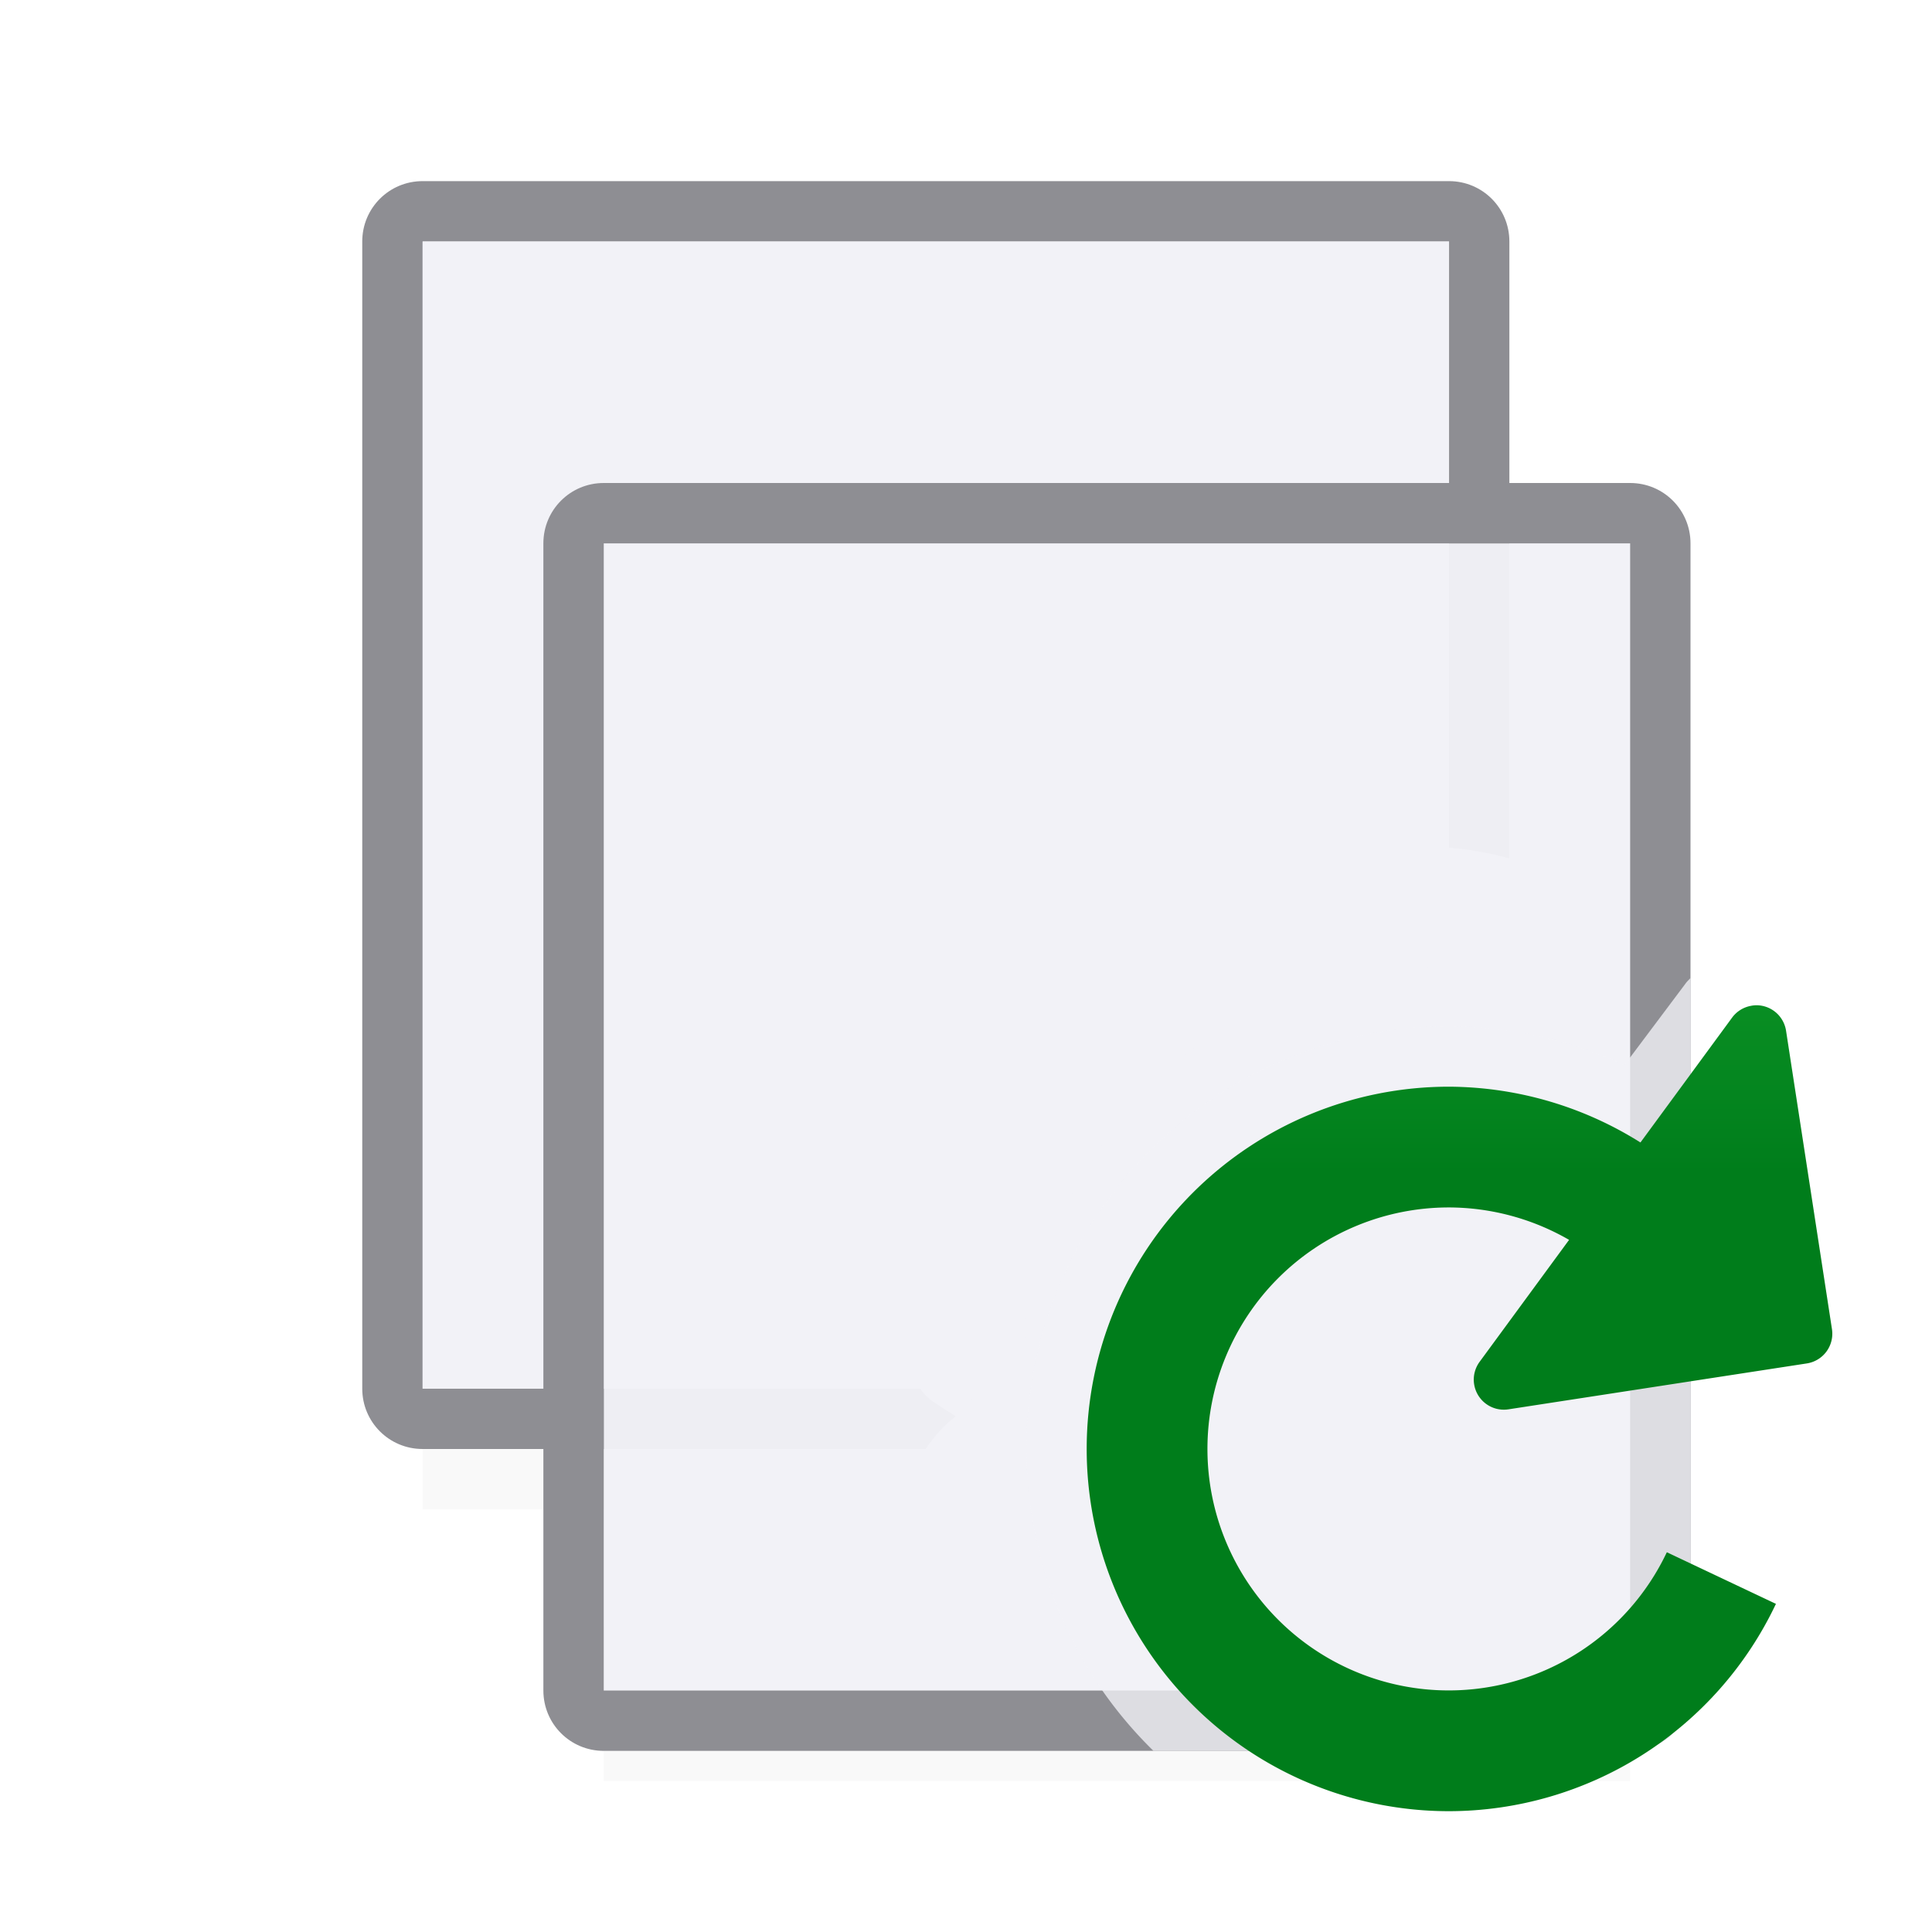
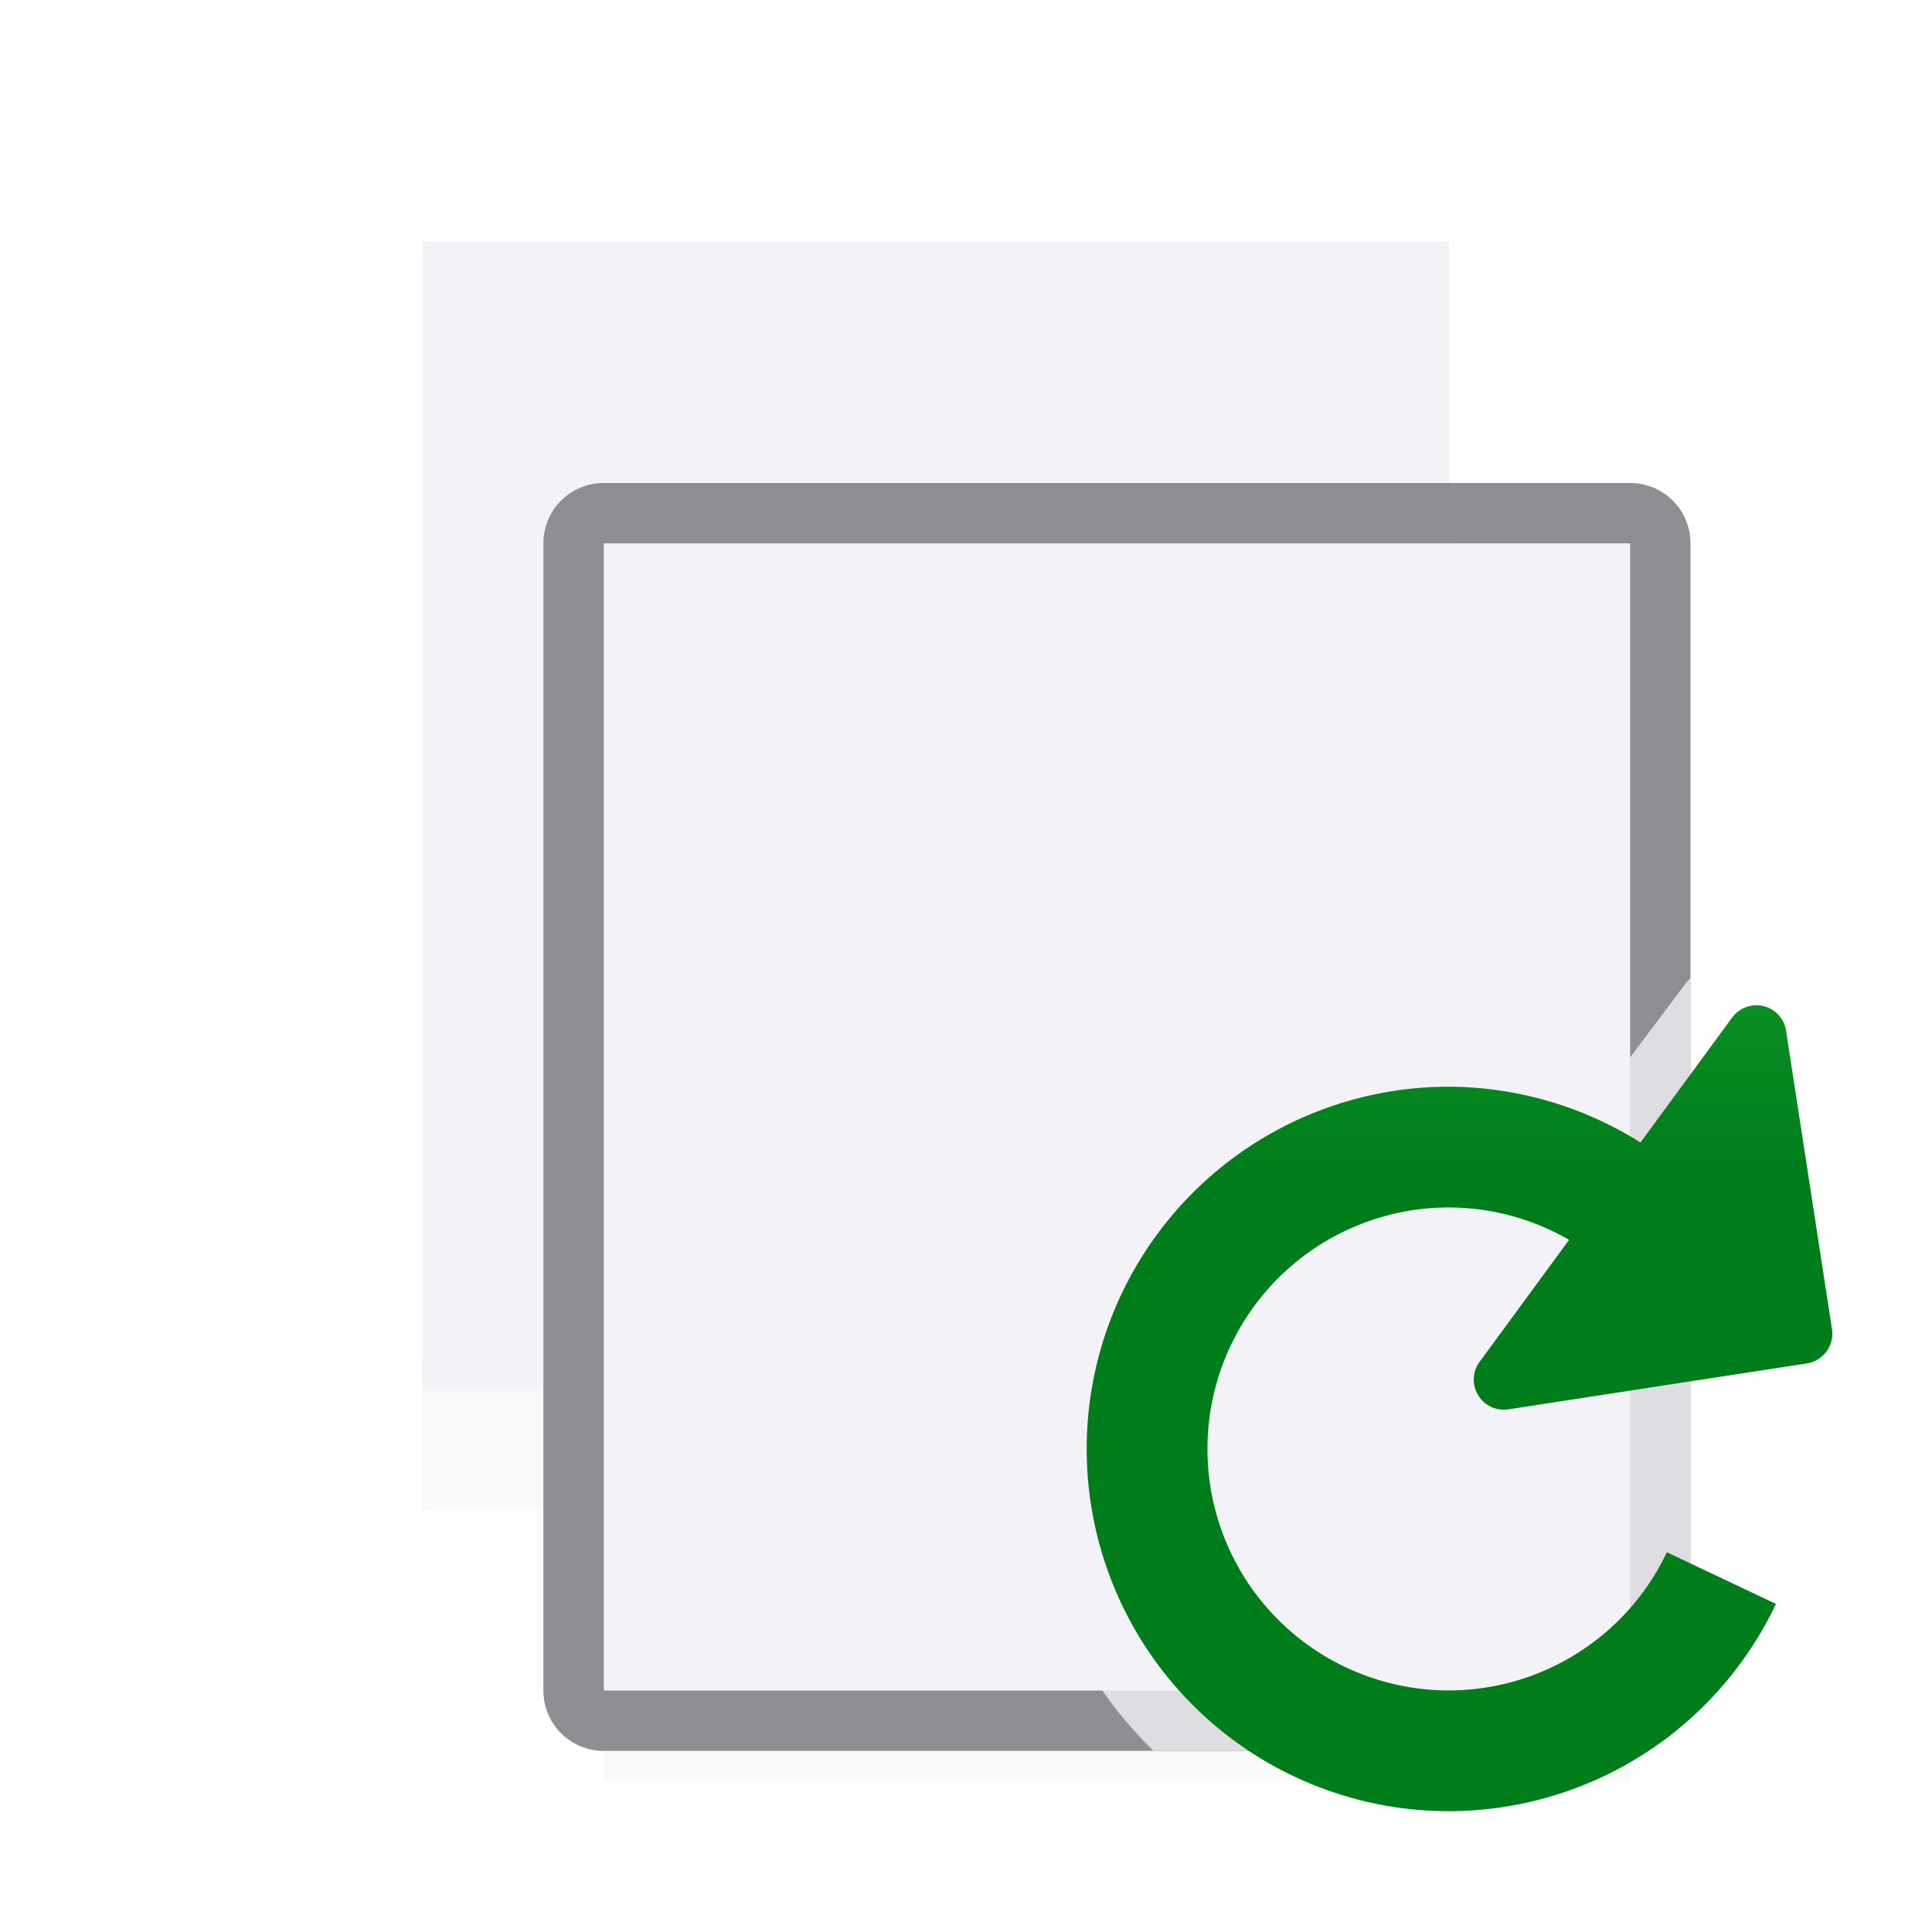
<svg xmlns="http://www.w3.org/2000/svg" viewBox="0 0 32 32">
  <filter id="a" color-interpolation-filters="sRGB" height="1.095" width="1.097" x="-.049" y="-.047">
    <feGaussianBlur stdDeviation=".366" />
  </filter>
  <linearGradient id="b" gradientUnits="userSpaceOnUse" x1="-7.244" x2="-7.244" y1="19.428" y2="6.428">
    <stop offset="0" stop-color="#007d1b" />
    <stop offset="1" stop-color="#28cd41" />
  </linearGradient>
  <path d="m7 22.441h17v2.559h-17z" filter="url(#a)" opacity=".15" stroke-width="1.015" />
  <path d="m10 26.941h17v2.559h-17z" filter="url(#a)" opacity=".15" stroke-width="1.015" />
-   <path d="m7 3c-.554 0-1 .446-1 1v19c0 .554.446 1 1 1h8.33c.138-.201.298-.389.498-.541-.203-.148-.44-.237-.586-.459h-8.242v-19h17v10.041c.34.026.673.088 1 .176v-10.217c0-.554-.446-1-1-1zm9.104 20.182-.031.016c.007-.004.015-.003.021-.006.004-.002.005-.008.01-.01z" fill="#8e8e93" />
  <path d="m10 9h17v19h-17z" fill="#f2f2f7" fill-opacity=".961" />
  <path d="m7 4v19h10.242c-.007-.011-.017-.018-.023-.029-.264-.456-.329-1.071-.146-1.625v-.002c1.136-3.438 3.877-5.452 6.764-5.324.056.002.109.017.164.021v-12.041z" fill="#f2f2f7" />
  <path d="m10 8c-.554 0-1 .446-1 1v11.709 7.291c0 .554.446 1 1 1h6.996 10.004c.554 0 1-.446 1-1v-11.709-7.291c0-.554-.446-1-1-1h-6.996zm0 1h10.006 6.994v8.092 10.908h-10.006-6.994v-8.092z" fill="#8e8e93" />
  <path d="m28 16.199c-.026.029-.055.055-.078.086l-1.016 1.355a7 7 0 0 0 -2.906-.641 7 7 0 0 0 -7 7 7 7 0 0 0 2.104 5h7.896c.554 0 1-.446 1-1v-11.709z" fill="#f2f2f7" fill-opacity=".784" />
  <path d="m29.102 16.65a.498.498 0 0 0 -.102.01.498.498 0 0 0 -.311.195l-1.518 2.068a6 6 0 0 0 -3.172-.924 6 6 0 0 0 -6 6 6 6 0 0 0 6 6 6 6 0 0 0 5.416-3.434l-1.807-.855a4 4 0 0 1 -3.609 2.289 4 4 0 0 1 -4-4 4 4 0 0 1 4-4 4 4 0 0 1 1.99.537l-1.482 2.02a.498.498 0 0 0 .477.787l4.941-.76a.498.498 0 0 0 .418-.568l-.76-4.941a.498.498 0 0 0 -.482-.424z" fill="url(#b)" />
  <circle cx="24" cy="24" fill="#f00" r="0" />
</svg>